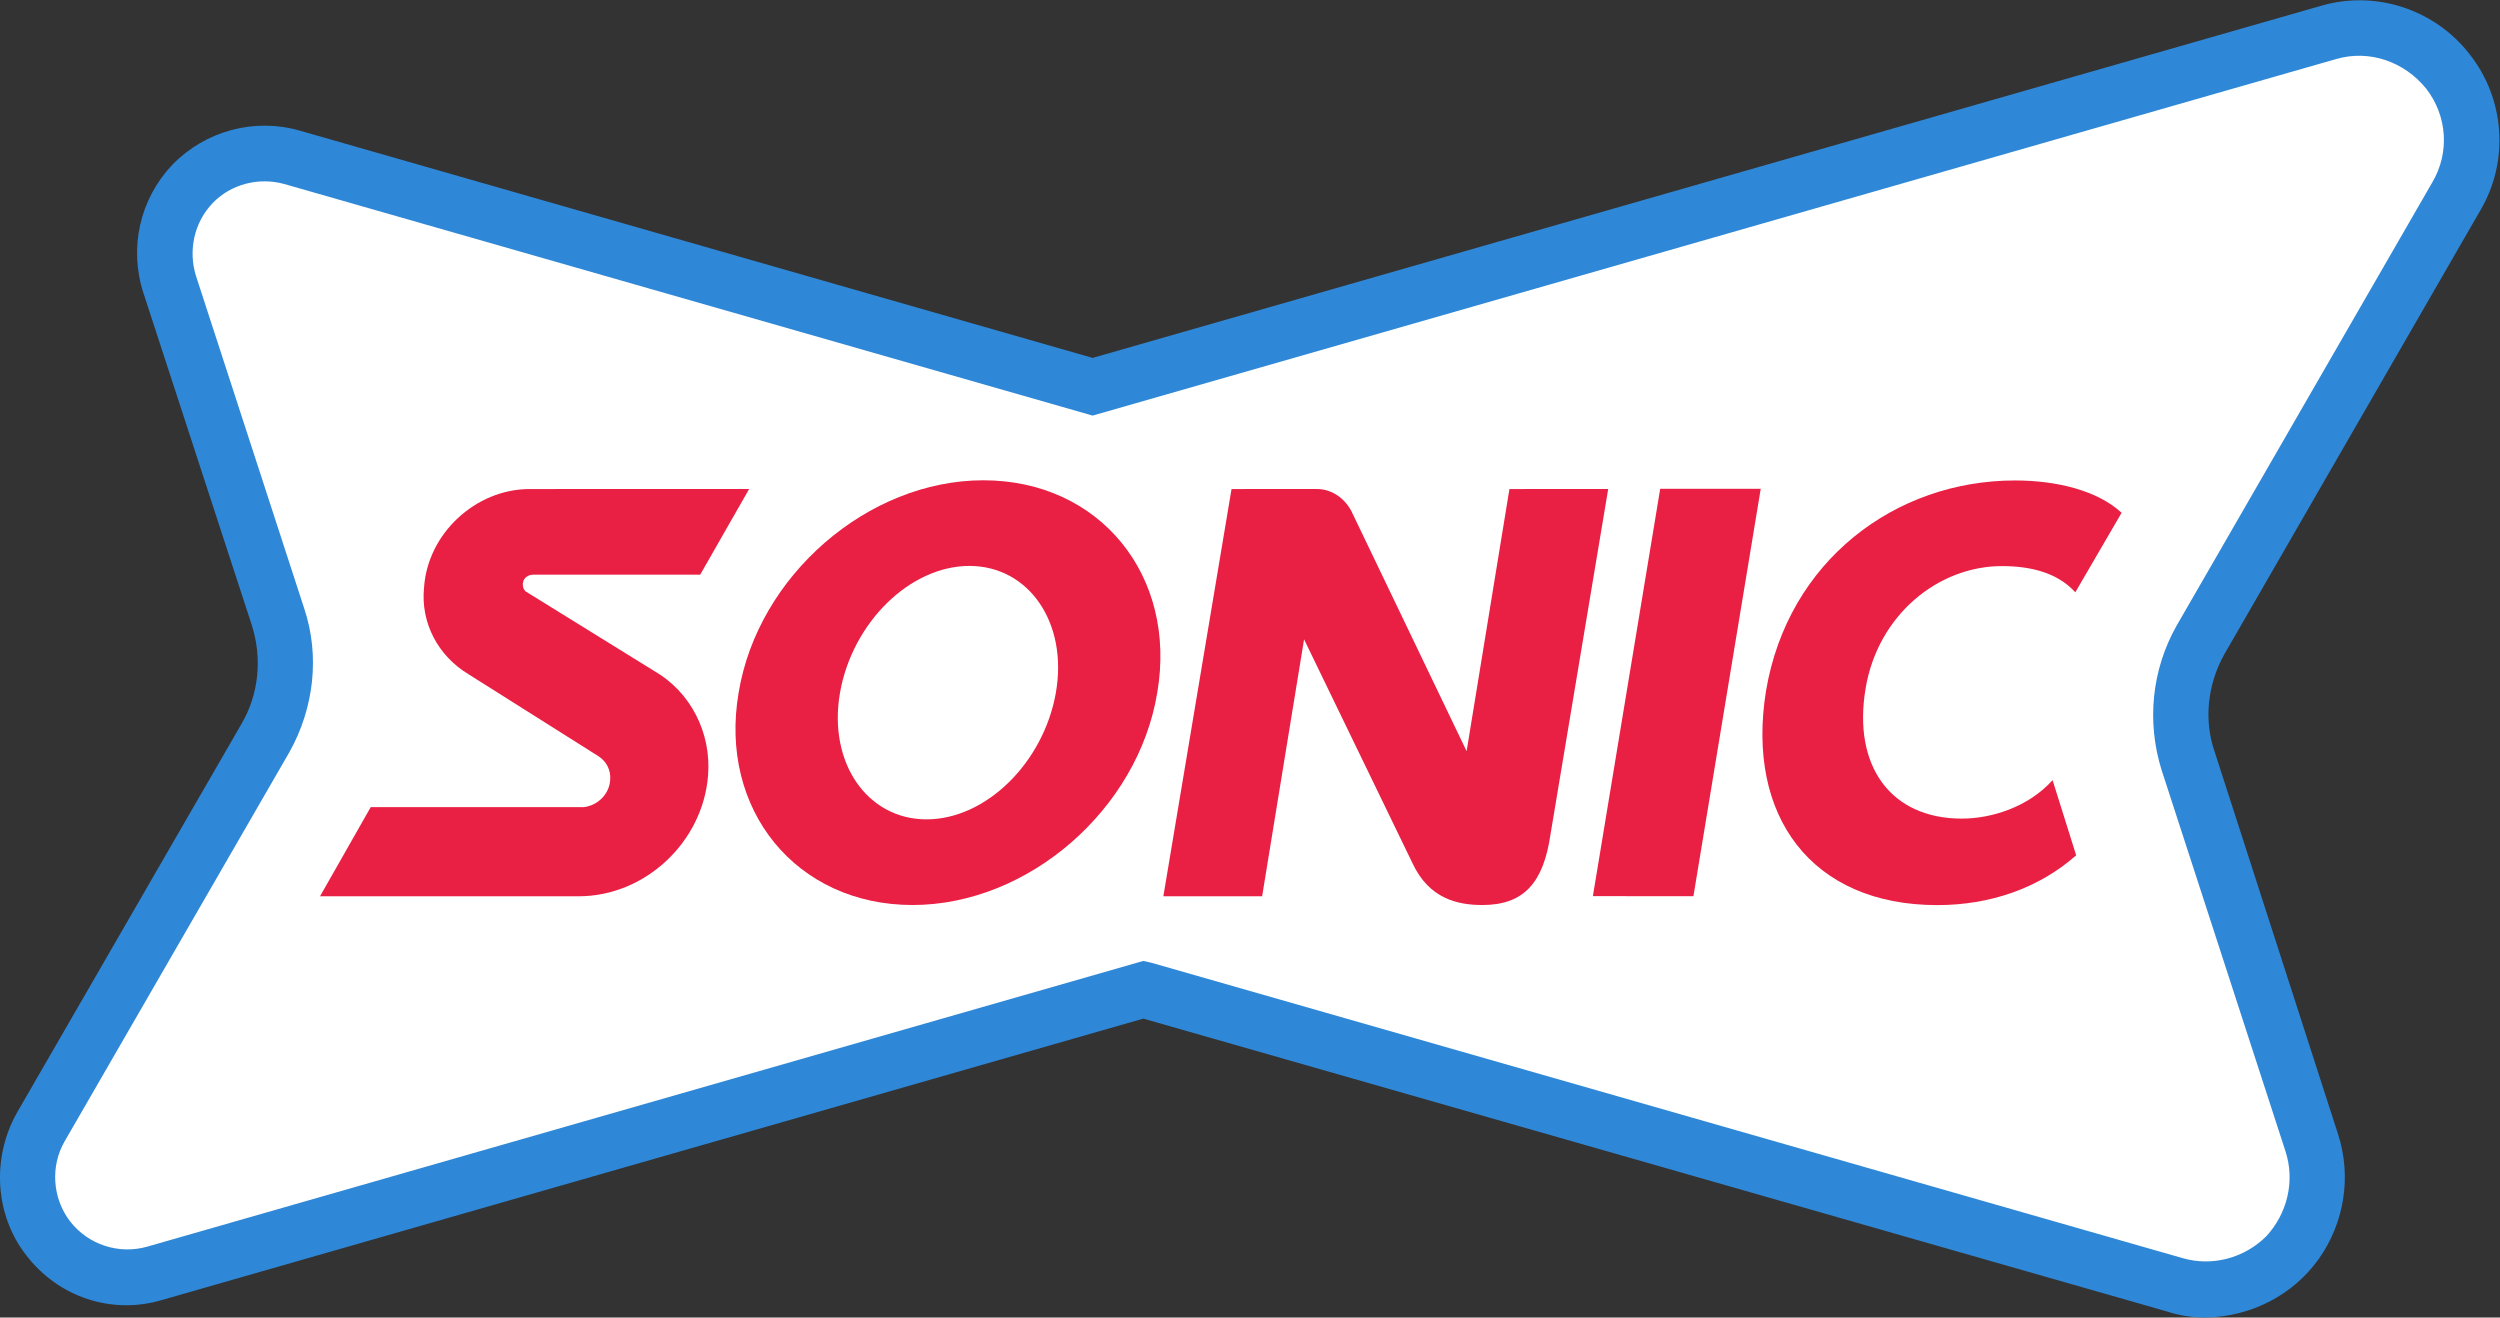
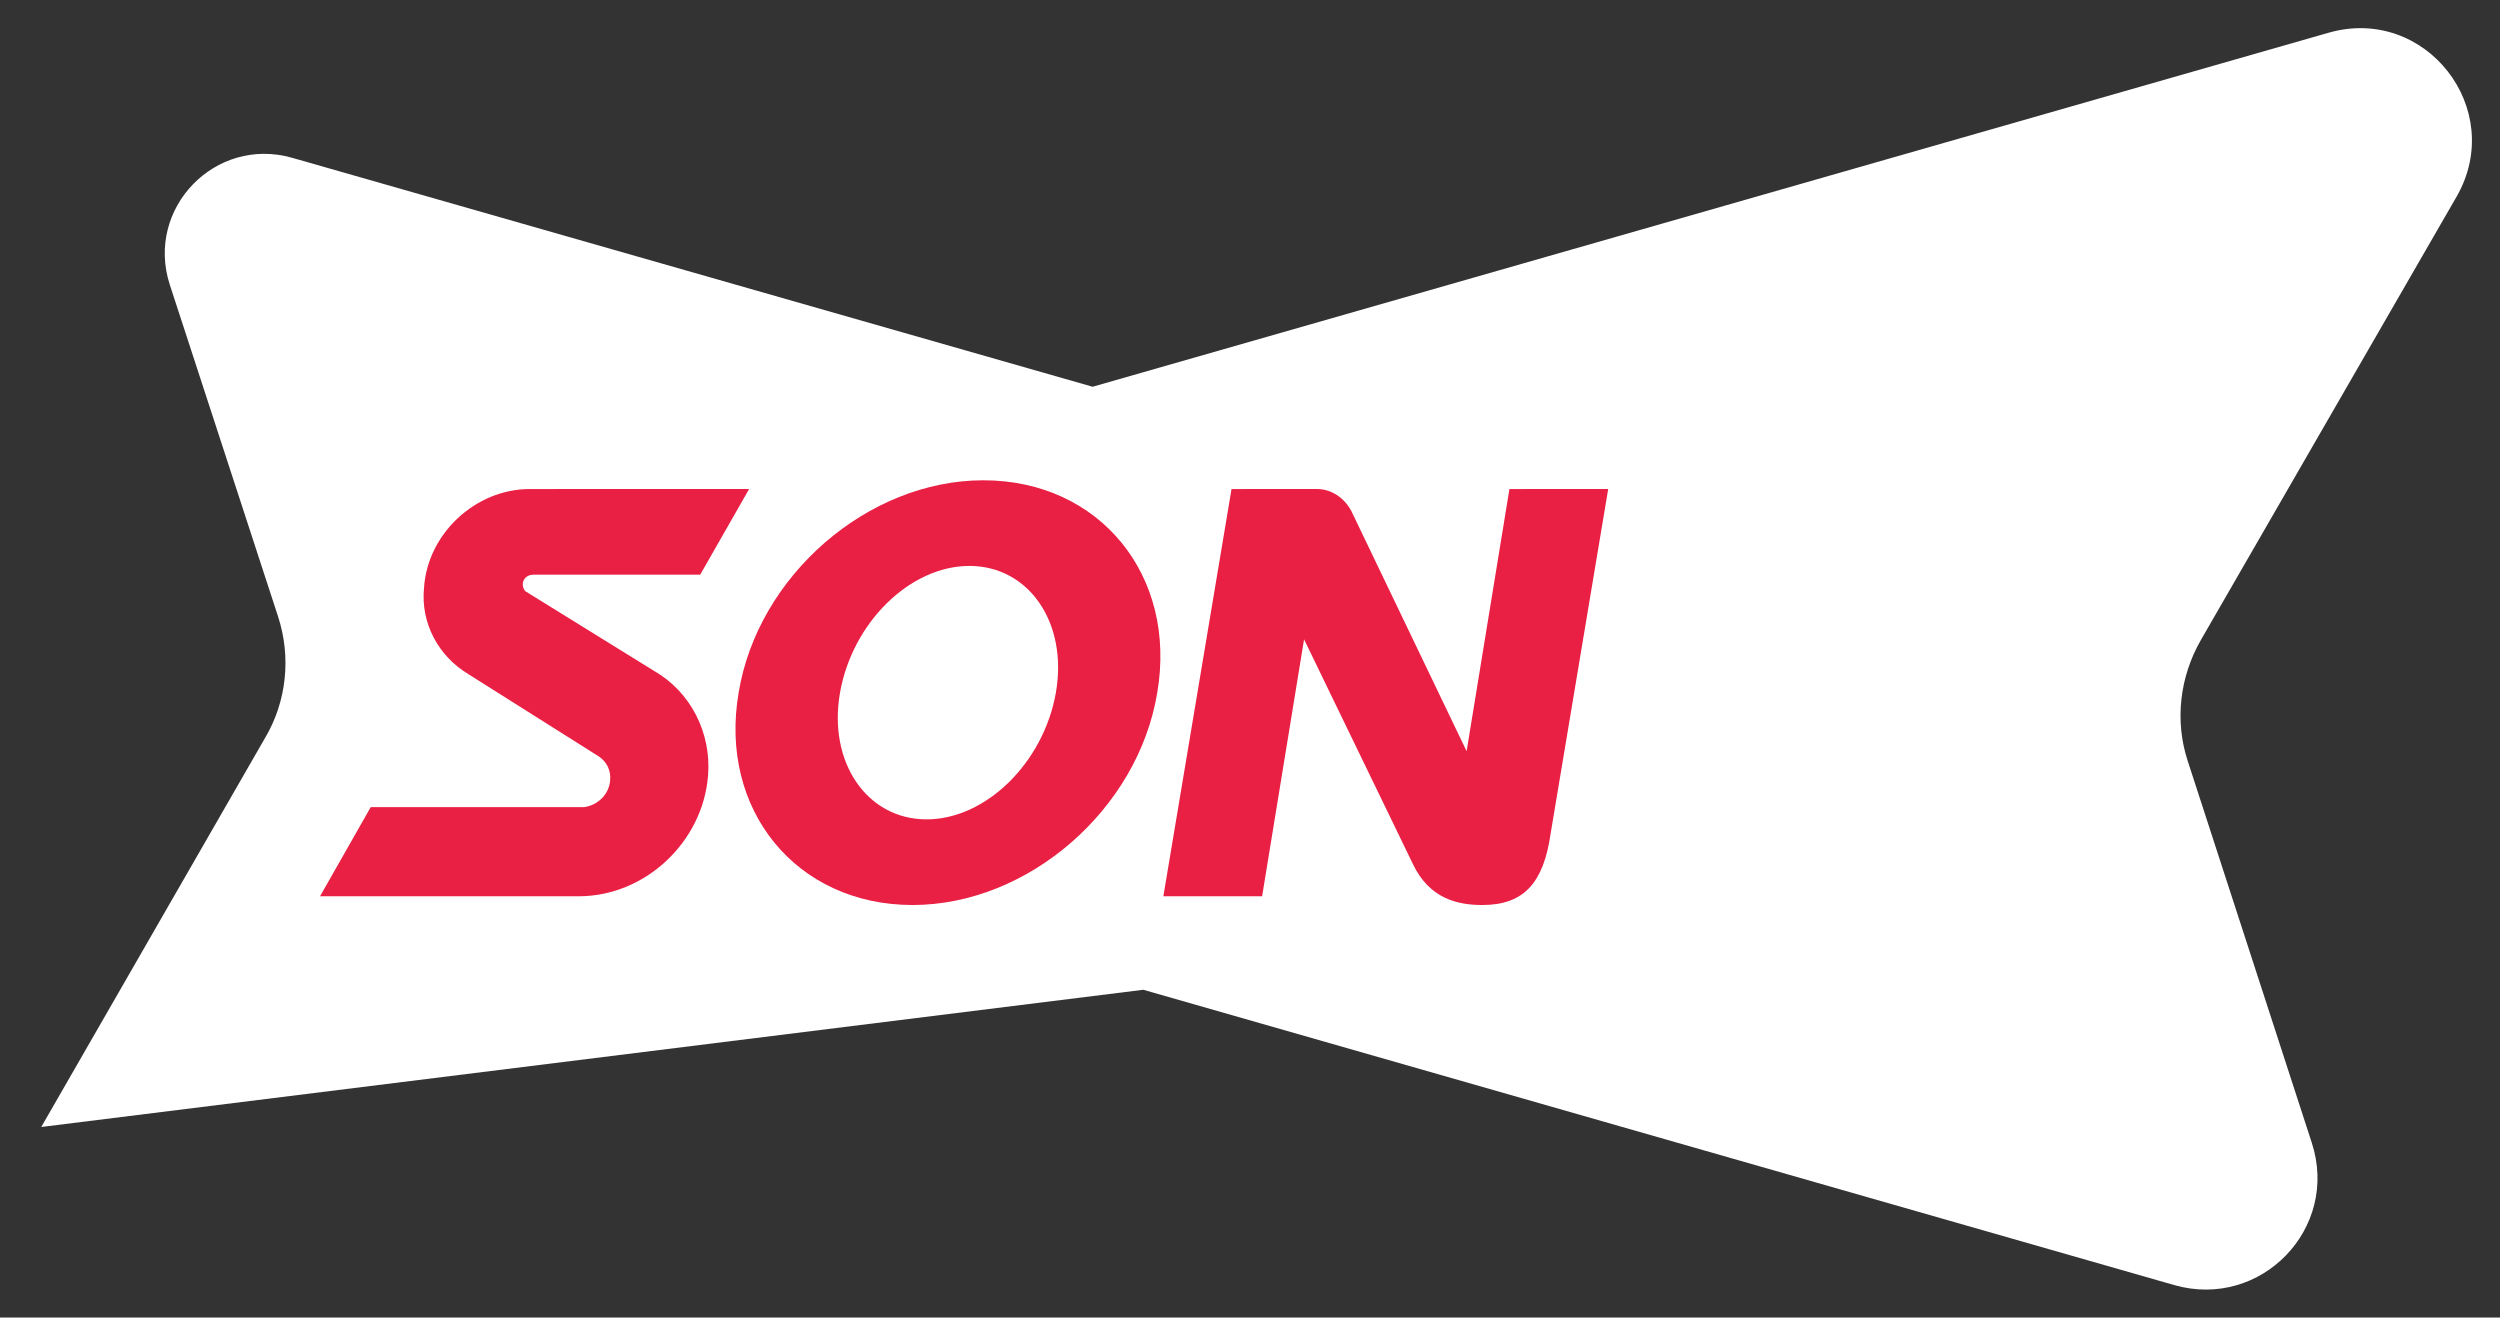
<svg xmlns="http://www.w3.org/2000/svg" viewBox="0 0 4380.185 2308.364" height="2308.364" width="4380.185" xml:space="preserve" id="svg2" version="1.1">
  <rect x="0" y="0" width="4380.185" height="2308.364" fill="#333333" stroke="none" />
  <defs id="defs6" />
  <g transform="matrix(1.333,0,0,-1.333,-0.441,2308.916)" id="g10">
    <g transform="scale(0.1)" id="g12">
      <g transform="scale(2.016)" id="g14">
-         <path id="path16" style="fill:#ffffff;fill-opacity:1;fill-rule:nonzero;stroke:none" d="m 16019.6,7312.5 c 324.8,569.79 -205.1,1247.84 -837.6,1065.51 L 7125.18,6070.36 1905.9,7563.2 C 1404.46,7705.65 948.624,7232.73 1108.17,6737.01 L 1814.71,4571.8 c 85.47,-262.11 56.98,-552.7 -85.46,-792.03 L 270.576,1244.22 C -20.016,737.111 447.213,133.12 1011.31,292.666 L 7455.65,2138.78 14179.2,212.892 c 564.1,-159.546 1076.9,370.366 894.6,928.748 l -809.1,2490 c -85.5,262.09 -51.3,546.99 85.4,786.31 z" />
+         <path id="path16" style="fill:#ffffff;fill-opacity:1;fill-rule:nonzero;stroke:none" d="m 16019.6,7312.5 c 324.8,569.79 -205.1,1247.84 -837.6,1065.51 L 7125.18,6070.36 1905.9,7563.2 C 1404.46,7705.65 948.624,7232.73 1108.17,6737.01 L 1814.71,4571.8 c 85.47,-262.11 56.98,-552.7 -85.46,-792.03 L 270.576,1244.22 L 7455.65,2138.78 14179.2,212.892 c 564.1,-159.546 1076.9,370.366 894.6,928.748 l -809.1,2490 c -85.5,262.09 -51.3,546.99 85.4,786.31 z" />
      </g>
      <g transform="scale(2.016)" id="g18">
-         <path id="path20" style="fill:#2f88d7;fill-opacity:1;fill-rule:nonzero;stroke:none" d="m 14384.3,2.054 c -85.4,0 -170.9,11.395 -256.4,39.897 L 7455.65,1950.75 1056.9,116.03 C 732.11,19.142 384.533,133.12 173.714,406.622 -31.41,668.712 -54.199,1039.08 111.029,1335.38 L 1575.41,3870.96 c 113.95,193.71 136.74,427.34 68.37,643.85 L 937.23,6680.02 c -96.862,296.32 -22.783,615.37 188.04,837.6 216.51,222.21 535.6,307.68 831.9,222.21 L 7125.18,6258.39 15136.5,8554.64 c 353.2,102.56 740.7,-22.79 968.6,-319.09 227.9,-290.59 256.4,-695.14 68.4,-1014.22 L 14504,4326.78 c -108.3,-193.73 -136.7,-427.33 -62.7,-638.17 l 803.4,-2489.98 c 91.2,-279.203 39.9,-581.209 -125.3,-814.795 C 14948.4,144.513 14674.9,7.768 14384.3,2.054 Z M 7455.65,2326.81 l 51.3,-11.39 6723.55,-1925.892 c 193.7,-56.985 404.5,0 547,142.44 136.8,148.133 188,358.971 125.3,552.702 l -809.1,2489.99 c -96.8,313.38 -62.6,649.56 96.9,934.46 l 1669.5,2894.55 c 114,193.73 96.9,433.03 -39.9,609.67 -142.4,176.64 -370.4,256.41 -586.9,193.72 L 7125.18,5882.33 1854.6,7392.27 c -165.24,45.58 -347.57,0 -467.23,-125.36 -119.65,-125.35 -159.55,-307.69 -108.26,-472.93 l 706.54,-2170.91 c 102.56,-307.68 62.68,-649.57 -96.86,-934.46 L 424.426,1153.03 C 327.563,987.807 344.652,776.969 458.608,628.834 578.257,475.003 777.682,412.317 960.019,463.588 Z" />
-       </g>
+         </g>
      <path id="path22" style="fill:#e91f43;fill-opacity:1;fill-rule:nonzero;stroke:none" d="M 12928.2,11008.4 C 11411.9,11008.4 9964.61,9756.41 9711.88,8217.19 9447.7,6677.93 10470,5425.9 11997.7,5425.9 c 1516.3,0 2963.6,1252.03 3216.4,2791.29 264.1,1539.22 -758.2,2791.21 -2285.9,2791.21 z m -746.7,-4456.8 c -781.1,0 -1298,746.6 -1137.2,1665.59 160.9,918.9 919,1665.58 1700.1,1665.58 781.1,0 1298,-746.68 1137.2,-1665.58 -160.9,-918.99 -919,-1665.59 -1700.1,-1665.59 z" />
      <path id="path24" style="fill:#e91f43;fill-opacity:1;fill-rule:nonzero;stroke:none" d="M 8597.7,8504.34 6909.14,9549.61 c -22.97,23.01 -34.49,57.46 -34.49,91.91 0,68.95 57.46,126.33 137.85,126.33 l 2193.98,-0.12 643.25,1125.87 -2883.17,-0.2 c -712.18,0.2 -1343.94,-585.7 -1389.88,-1297.81 -45.98,-459.5 183.75,-895.98 585.78,-1137.19 L 7874.02,7378.63 c 103.36,-68.94 160.82,-183.75 149.3,-310.11 -11.48,-183.79 -160.78,-333.13 -344.57,-356.14 0,0 -22.97,0 -34.49,0 l -2768.28,-0.11 -666.25,-1171.53 3400.07,-0.12 c 873.01,0.12 1631.14,712.31 1700.04,1585.32 45.94,562.85 -229.72,1102.73 -712.14,1378.4 z" />
      <g transform="scale(1.42)" id="g26">
-         <path id="path28" style="fill:#e91f43;fill-opacity:1;fill-rule:nonzero;stroke:none" d="m 14746.4,3902.96 930.6,-0.08 623,3770.69 -930.5,-0.1 z" />
-       </g>
+         </g>
      <g transform="scale(1.711)" id="g30">
-         <path id="path32" style="fill:#e91f43;fill-opacity:1;fill-rule:nonzero;stroke:none" d="m 15951,3553.06 c -288.6,-255.04 -664.5,-382.57 -1067.2,-382.57 -966.6,0 -1470,684.62 -1315.6,1644.43 167.8,1000.08 993.4,1617.6 1912.9,1617.6 328.9,0 637.7,-80.53 818.9,-248.34 l -355.7,-610.81 c -127.6,140.97 -322.2,201.39 -563.8,201.39 -490,0 -953.1,-375.89 -1047.1,-939.69 -100.7,-597.38 194.6,-1000.09 738.3,-1000.09 228.2,0 510.1,87.24 698,295.34 z" />
-       </g>
+         </g>
      <g transform="scale(1.297)" id="g34">
        <path id="path36" style="fill:#e91f43;fill-opacity:1;fill-rule:nonzero;stroke:none" d="m 14865.3,5742.14 -1169,2435.48 c -70.9,132.85 -203.8,221.42 -345.5,221.42 l -867.9,-0.12 -690.8,-4126.97 1000.8,-0.09 425.1,2603.87 1098.2,-2267.21 c 168.3,-363.13 460.5,-425.11 708.5,-425.11 425.1,0 619.9,230.25 690.8,717.34 l 584.5,3498.29 -1000.8,-0.12 z" />
      </g>
    </g>
  </g>
</svg>